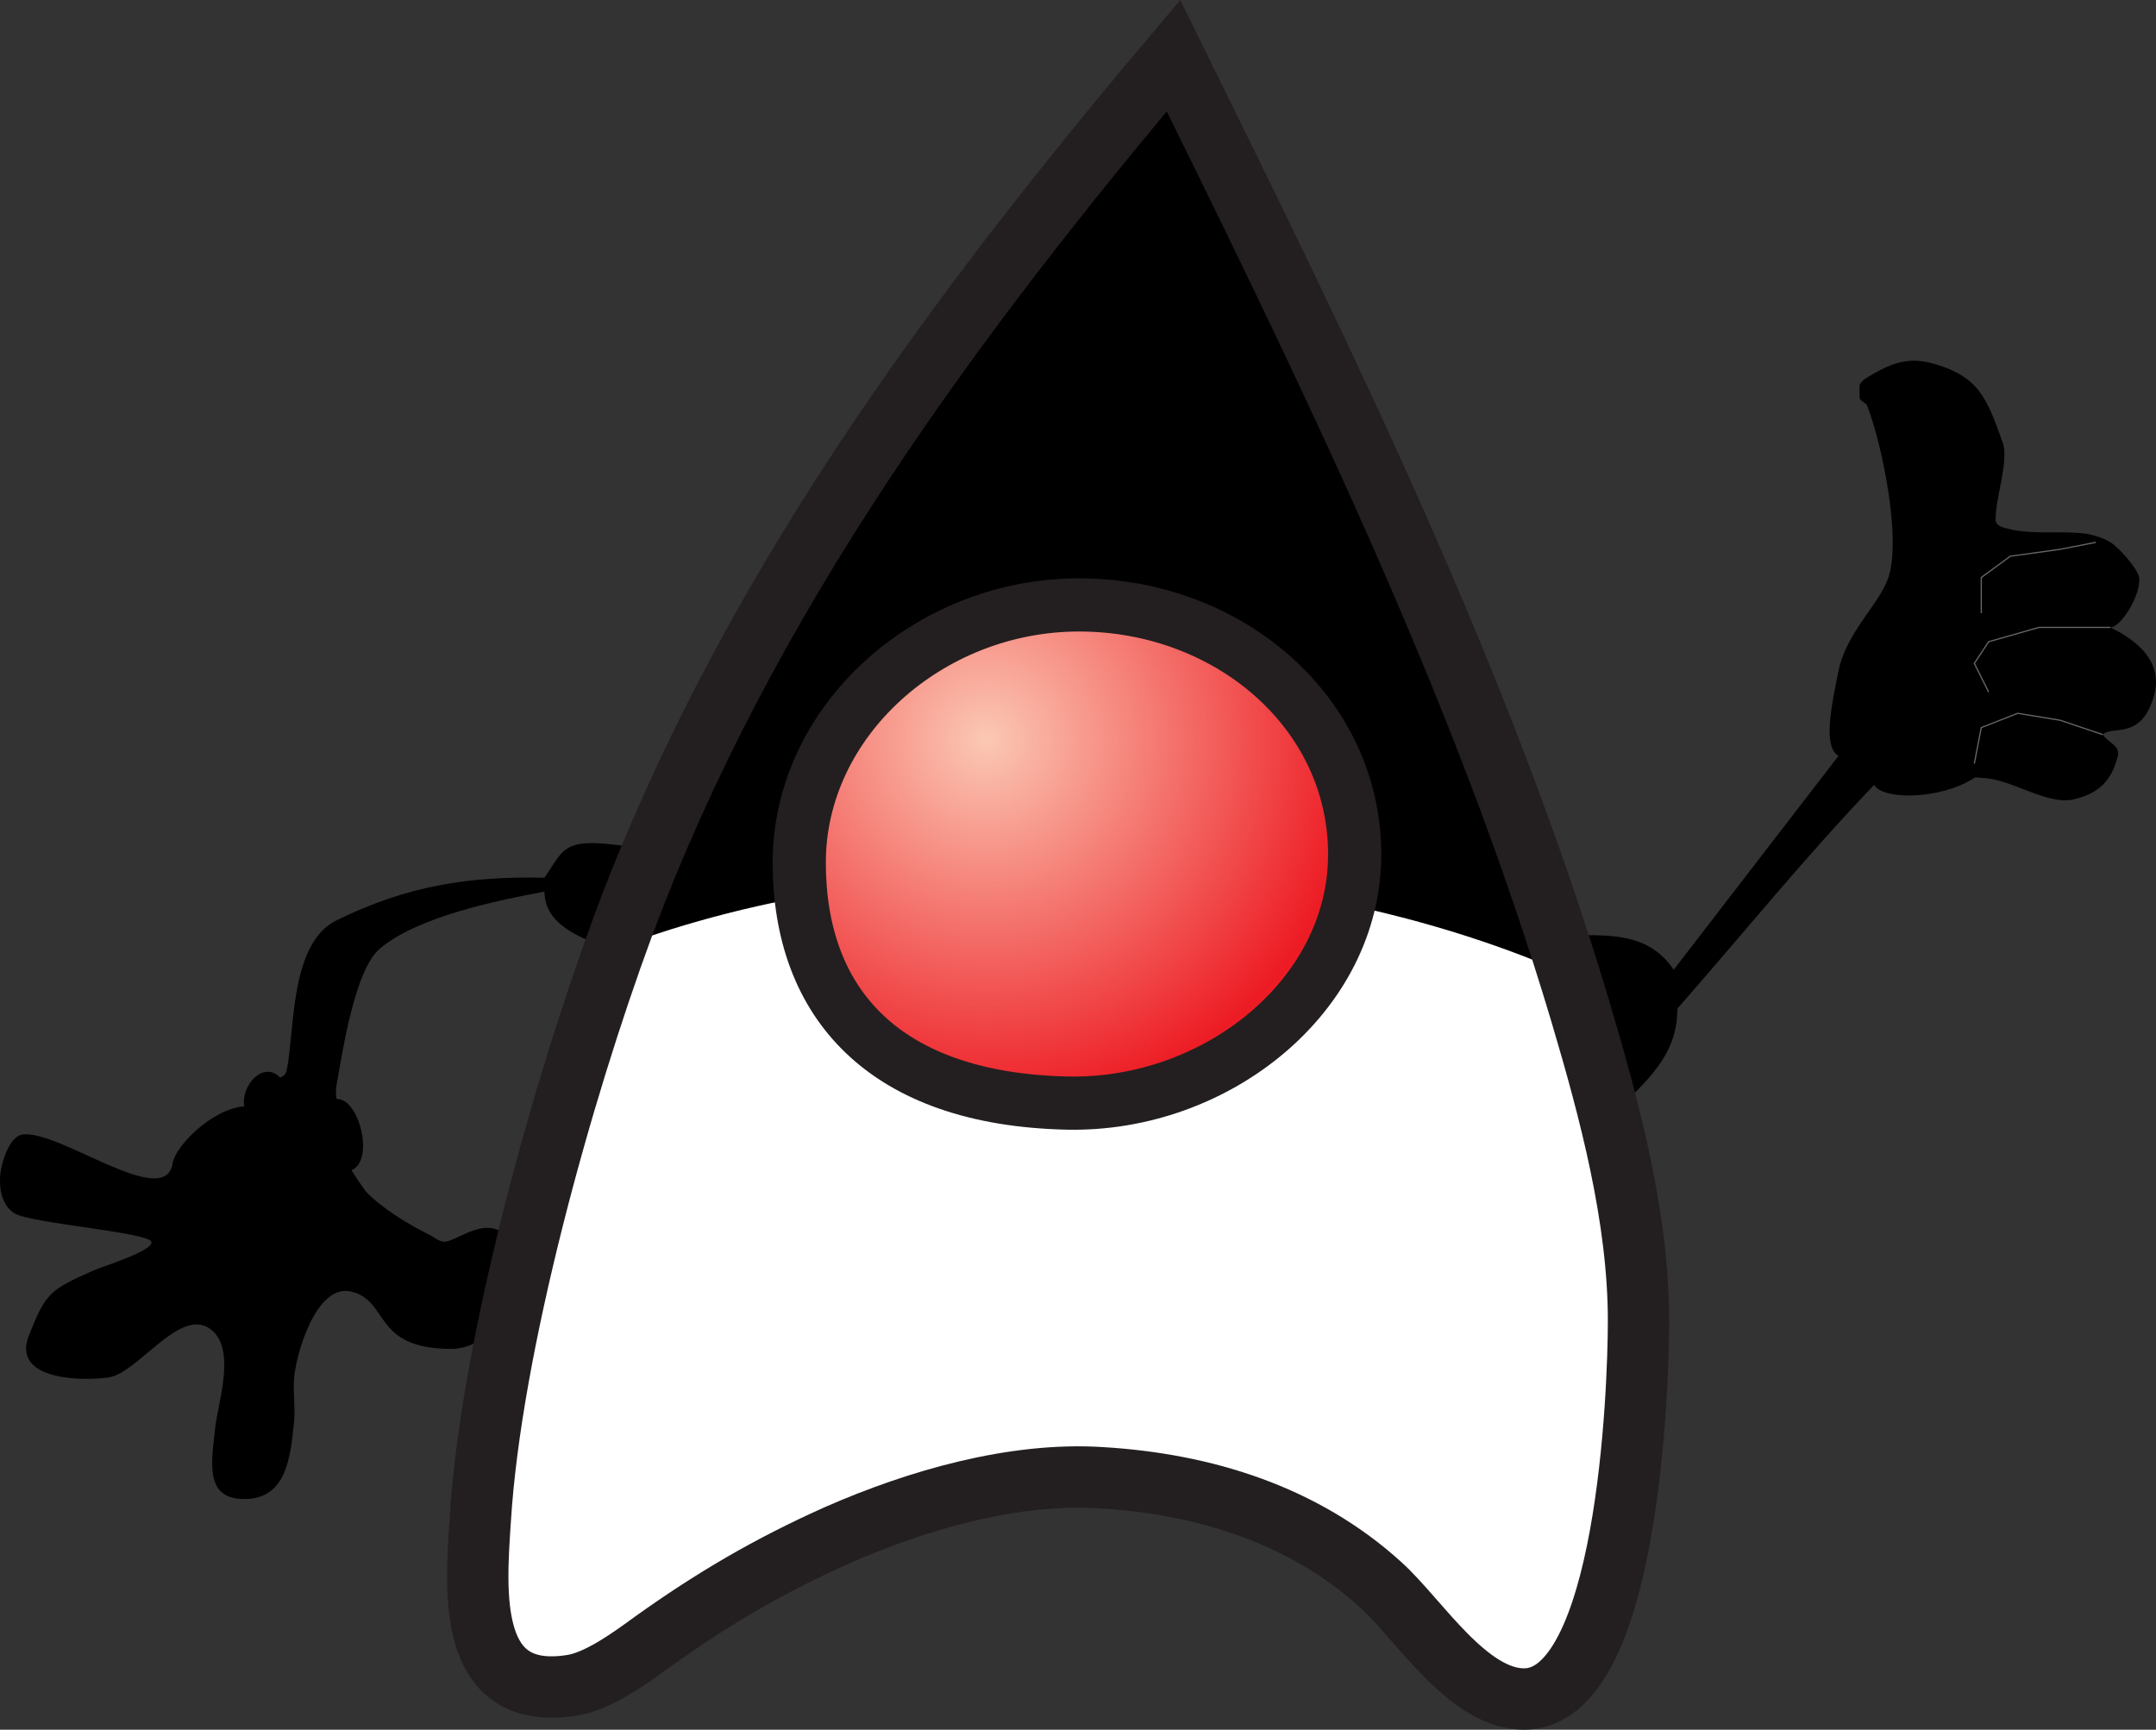
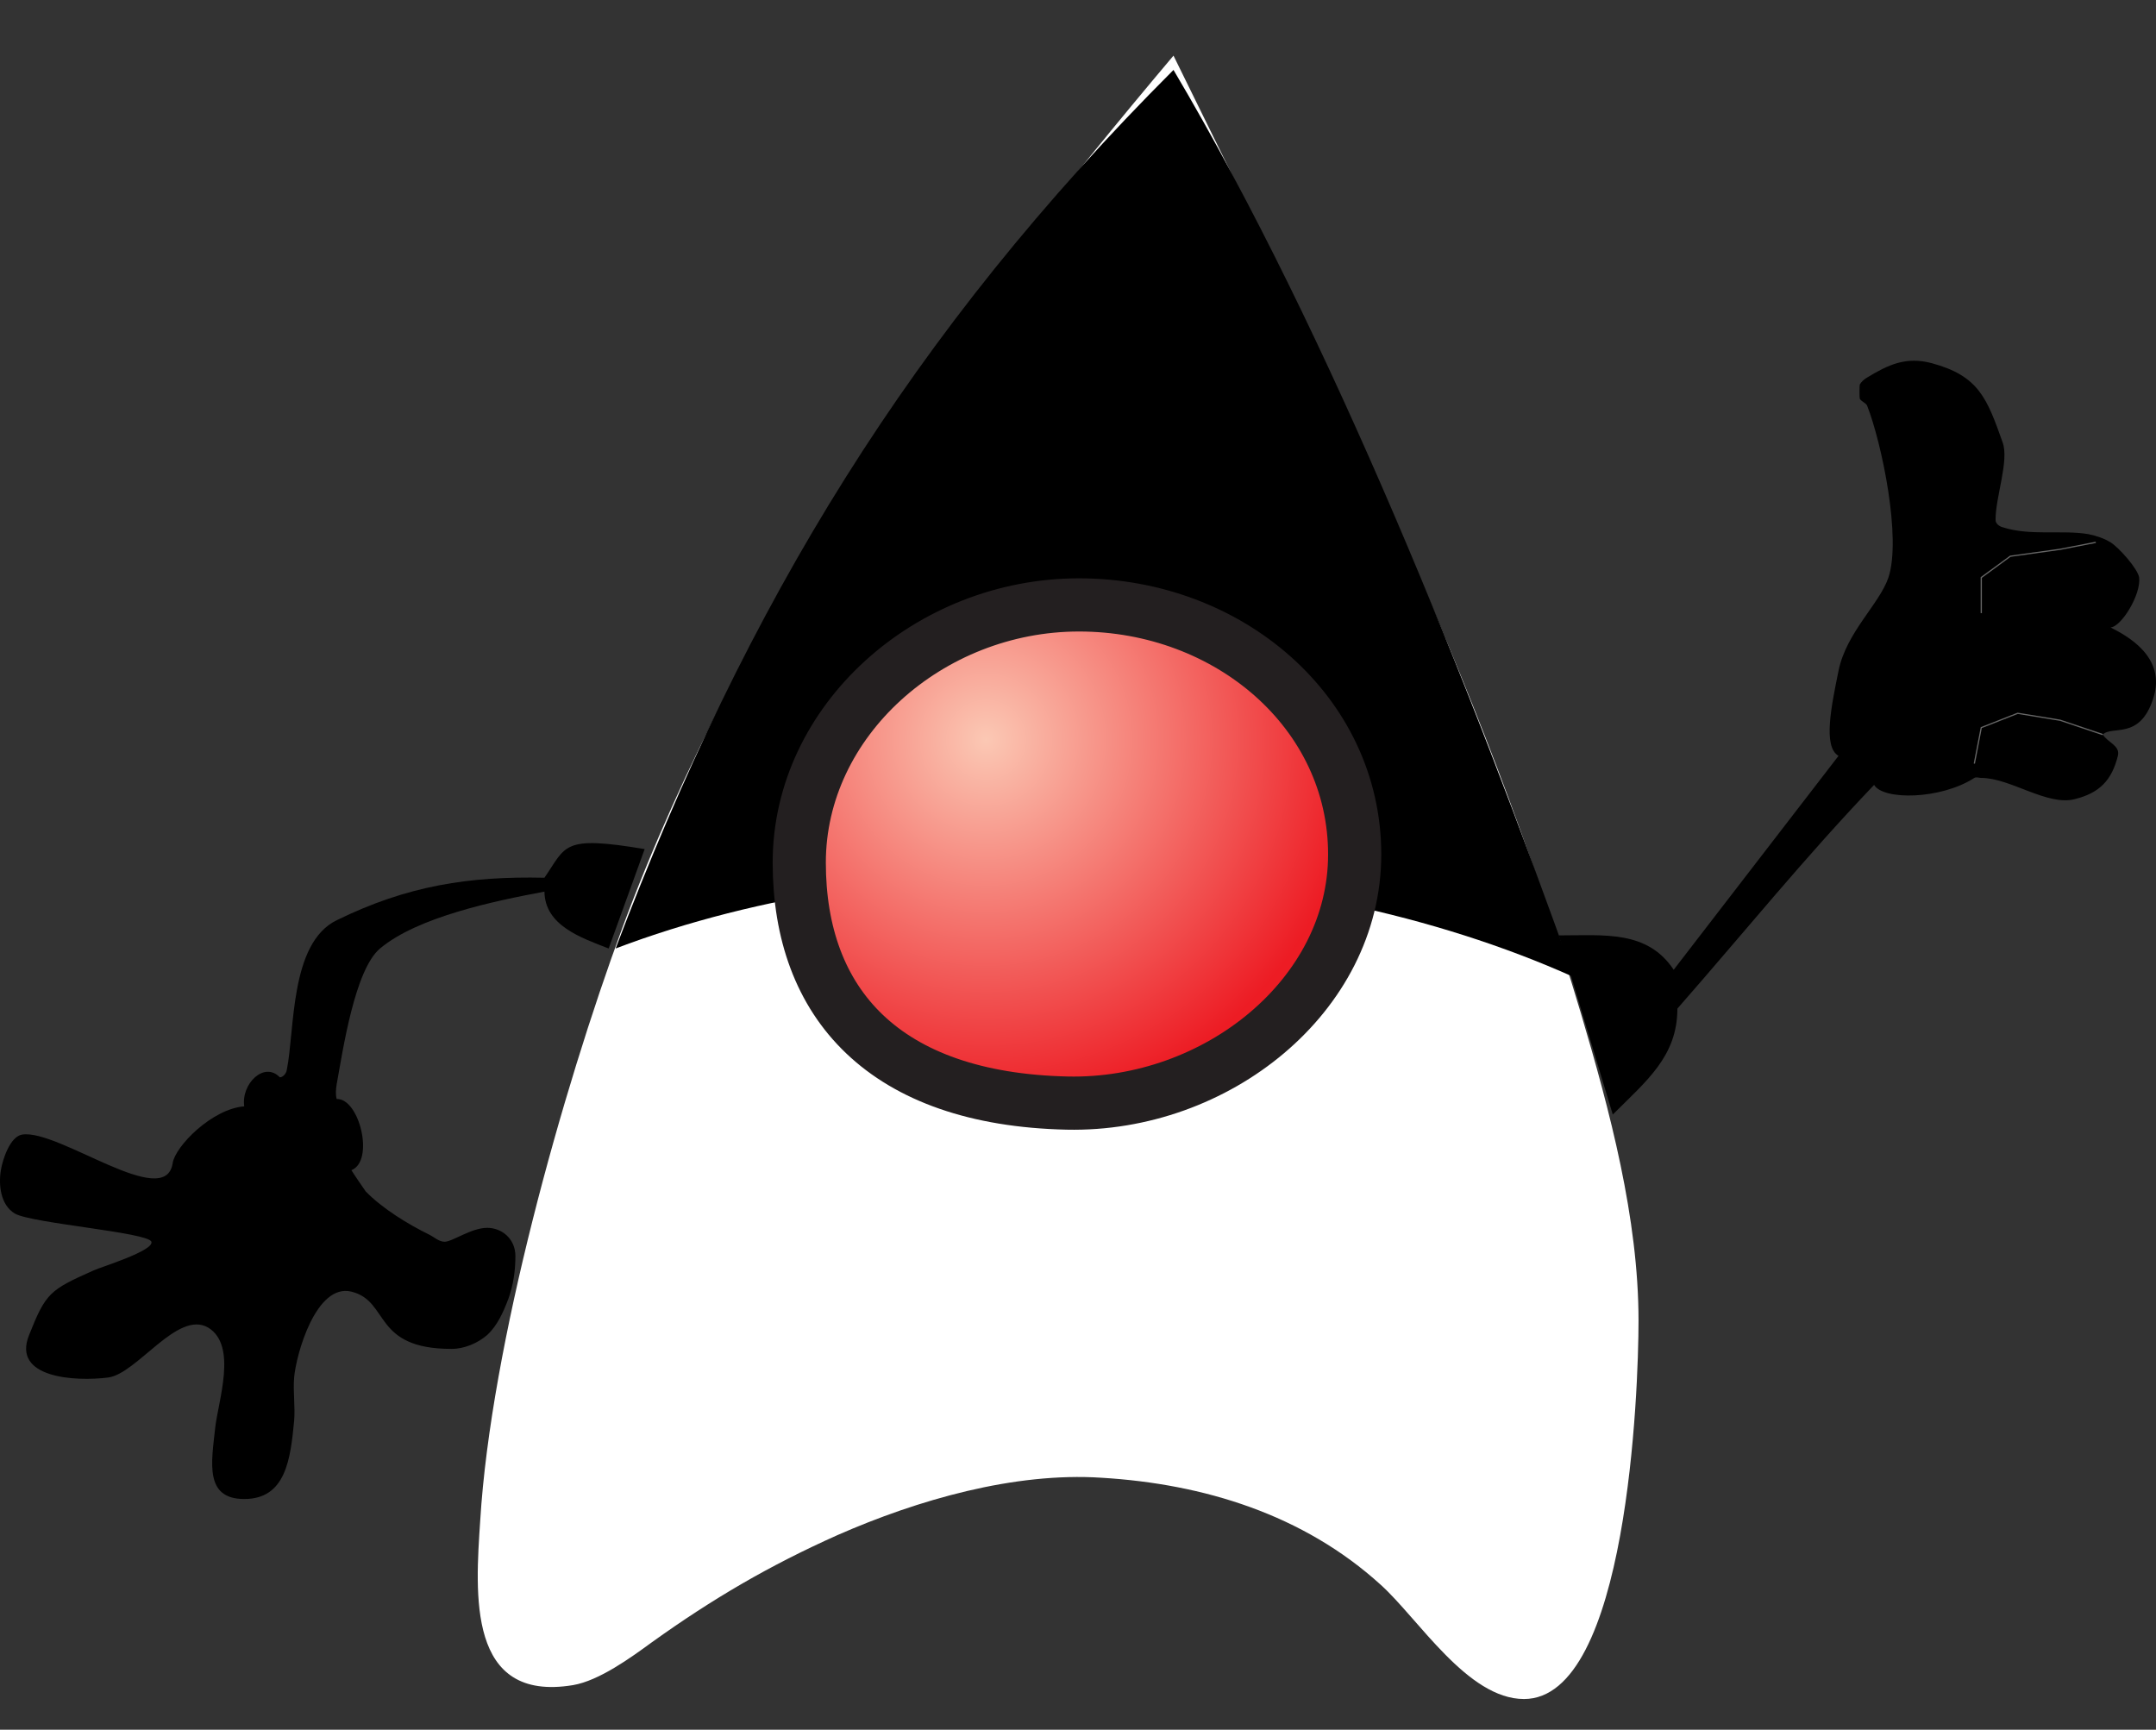
<svg xmlns="http://www.w3.org/2000/svg" id="Layer_1" width="379.539" height="304.487" x="0" y="0" enable-background="new 0 0 379.539 304.487" version="1.1" viewBox="0 0 379.539 304.487" xml:space="preserve">
  <rect x="0" y="0" width="379.539" height="304.487" fill="#333333" stroke="none" />
  <path fill="#FFF" fill-rule="evenodd" d="M206.58,9.792c-39.24,46.512-75.6,95.832-96.984,153.432 c-10.656,28.872-23.184,73.728-25.056,104.4c-0.864,13.032-2.304,32.112,16.344,29.016c4.608-0.792,10.152-4.824,13.896-7.56 c10.656-7.632,20.592-13.464,32.688-18.864c14.112-6.192,31.104-11.088,46.44-10.08c18,1.08,35.568,6.48,49.176,18.864 c6.624,5.976,15.264,20.088,25.2,20.088c18.216,0,20.16-54.36,20.16-66.6c0-18-5.04-36.936-10.152-54.144 C261.012,120.312,233.292,64.007,206.58,9.792z" clip-rule="evenodd" />
  <path fill-rule="evenodd" d="M283.908,196.199c5.904-5.904,11.376-10.224,11.376-18.648 c11.736-13.392,22.32-26.496,34.632-39.384c1.584,2.736,11.736,2.592,17.64-1.224c0.36-0.216,0.792,0,1.224,0 c5.112,0,11.592,4.968,16.416,3.744c4.392-1.08,6.552-3.312,7.632-7.632c0.432-1.8-1.728-2.304-2.664-3.744 c1.656-1.656,6.48,1.008,8.856-6.264c2.52-7.488-4.824-11.232-7.488-12.6c1.872-0.072,5.4-5.76,5.04-8.784 c-0.216-1.512-3.6-5.328-5.04-6.192c-1.152-0.72-2.52-1.152-3.888-1.44c-4.608-0.792-10.296,0.36-15.12-1.224 c-0.576-0.144-1.224-0.648-1.224-1.224c-0.072-3.96,2.448-10.512,1.224-13.752c-2.736-7.704-4.176-11.664-12.456-13.896 c-4.536-1.224-7.704,0.288-11.376,2.52c-0.504,0.288-1.008,0.72-1.296,1.224c-0.072,0.216-0.072,2.376,0,2.52 c0.288,0.504,1.08,0.72,1.296,1.224c2.592,6.624,6.048,23.328,3.744,30.24c-1.584,4.68-7.416,9.648-8.784,16.416 c-1.224,6.048-2.808,13.392,0,14.976l-29.016,37.656c-4.68-6.984-12.168-6.048-20.232-6.048L283.908,196.199z" clip-rule="evenodd" />
  <path fill-rule="evenodd" d="M113.484,149.471c-14.616-2.448-13.752-0.576-17.64,5.04 c-13.176-0.288-24.12,1.368-36.576,7.488c-8.28,4.032-7.344,19.296-8.784,26.352c-0.072,0.576-0.648,1.296-1.224,1.296 c-2.736-2.88-6.84,1.152-6.264,5.112c-5.688,0.432-12.168,7.056-12.6,10.008c-1.296,8.496-20.088-6.048-26.496-5.04 c-2.16,0.36-3.456,4.464-3.744,6.264c-0.432,2.592-0.072,6.12,2.448,7.632c2.952,1.728,23.472,3.312,24.048,4.968 c0.504,1.584-8.928,4.464-10.152,5.04c-7.776,3.456-8.424,3.96-11.376,11.376c-3.096,7.632,8.208,8.208,13.896,7.488 c5.112-0.648,12.24-11.952,17.64-8.784c5.184,3.168,1.728,12.96,1.224,17.64c-0.648,6.048-1.944,12.528,5.112,12.528 c7.344,0,8.136-7.056,8.784-13.752c0.216-2.52-0.216-5.112,0-7.632c0.36-4.176,3.888-16.632,10.08-15.12 c6.768,1.656,3.672,10.08,17.64,10.08c2.232,0,4.608-1.008,6.264-2.448c1.8-1.656,2.88-4.104,3.744-6.408 c0.864-2.376,1.224-4.968,1.224-7.488c0-3.024-2.376-4.968-4.968-4.968c-2.808,0-6.12,2.448-7.488,2.448 c-1.008,0-1.8-0.792-2.664-1.224c-3.816-1.872-8.28-4.608-11.232-7.632c-0.072-0.072-2.376-3.456-2.52-3.744 c4.104-1.584,1.44-12.672-2.592-12.528c-0.216-0.792-0.144-1.728,0-2.592c1.08-5.904,3.168-20.16,7.632-23.904 c6.624-5.544,20.088-8.352,28.944-10.008c0.072,5.976,6.48,8.136,11.304,10.008L113.484,149.471z" clip-rule="evenodd" />
  <path fill-rule="evenodd" d="M206.58,12.312c-46.152,46.152-75.096,93.744-98.208,154.656 c50.4-19.152,119.52-17.064,168.696,5.04C259.068,121.535,234.444,59.327,206.58,12.312z" clip-rule="evenodd" />
  <radialGradient id="SVGID_1_" cx="173.588" cy="130.215" r="65.523" gradientUnits="userSpaceOnUse">
    <stop offset="0" style="stop-color:#fbc8b4" />
    <stop offset="1" style="stop-color:#ed1c24" />
  </radialGradient>
  <path fill="url(#SVGID_1_)" fill-rule="evenodd" stroke="#231F20" stroke-width="9.36" d="M189.948,106.487 c26.352,0,48.528,18.936,48.528,43.92c0,24.84-24.336,44.352-50.616,43.776c-32.184-0.72-47.16-17.496-47.16-42.336 C140.7,126.863,163.596,106.487,189.948,106.487z" clip-rule="evenodd" />
  <polyline fill="none" fill-rule="evenodd" stroke="#666" stroke-width=".216" points="368.94 95.471 362.676 96.695 353.892 97.919 348.78 101.664 348.78 107.927" clip-rule="evenodd" />
-   <polyline fill="none" fill-rule="evenodd" stroke="#666" stroke-width=".216" points="371.532 110.447 358.932 110.447 350.076 112.967 347.556 116.783 350.076 121.823" clip-rule="evenodd" />
  <polyline fill="none" fill-rule="evenodd" stroke="#666" stroke-width=".216" points="370.164 129.312 362.676 126.792 355.188 125.567 348.78 128.087 347.556 134.423" clip-rule="evenodd" />
-   <path fill="none" fill-rule="evenodd" stroke="#231F20" stroke-width="10.8" d="M206.58,9.792 c-39.24,46.512-75.6,95.832-96.984,153.432c-10.656,28.872-23.184,73.728-25.056,104.4c-0.864,13.032-2.304,32.112,16.344,29.016 c4.608-0.792,10.152-4.824,13.896-7.56c10.656-7.632,20.592-13.464,32.688-18.864c14.112-6.192,31.104-11.088,46.44-10.08 c18,1.08,35.568,6.48,49.176,18.864c6.624,5.976,15.264,20.088,25.2,20.088c18.216,0,20.16-54.36,20.16-66.6 c0-18-5.04-36.936-10.152-54.144C261.012,120.312,233.292,64.007,206.58,9.792z" clip-rule="evenodd" />
</svg>